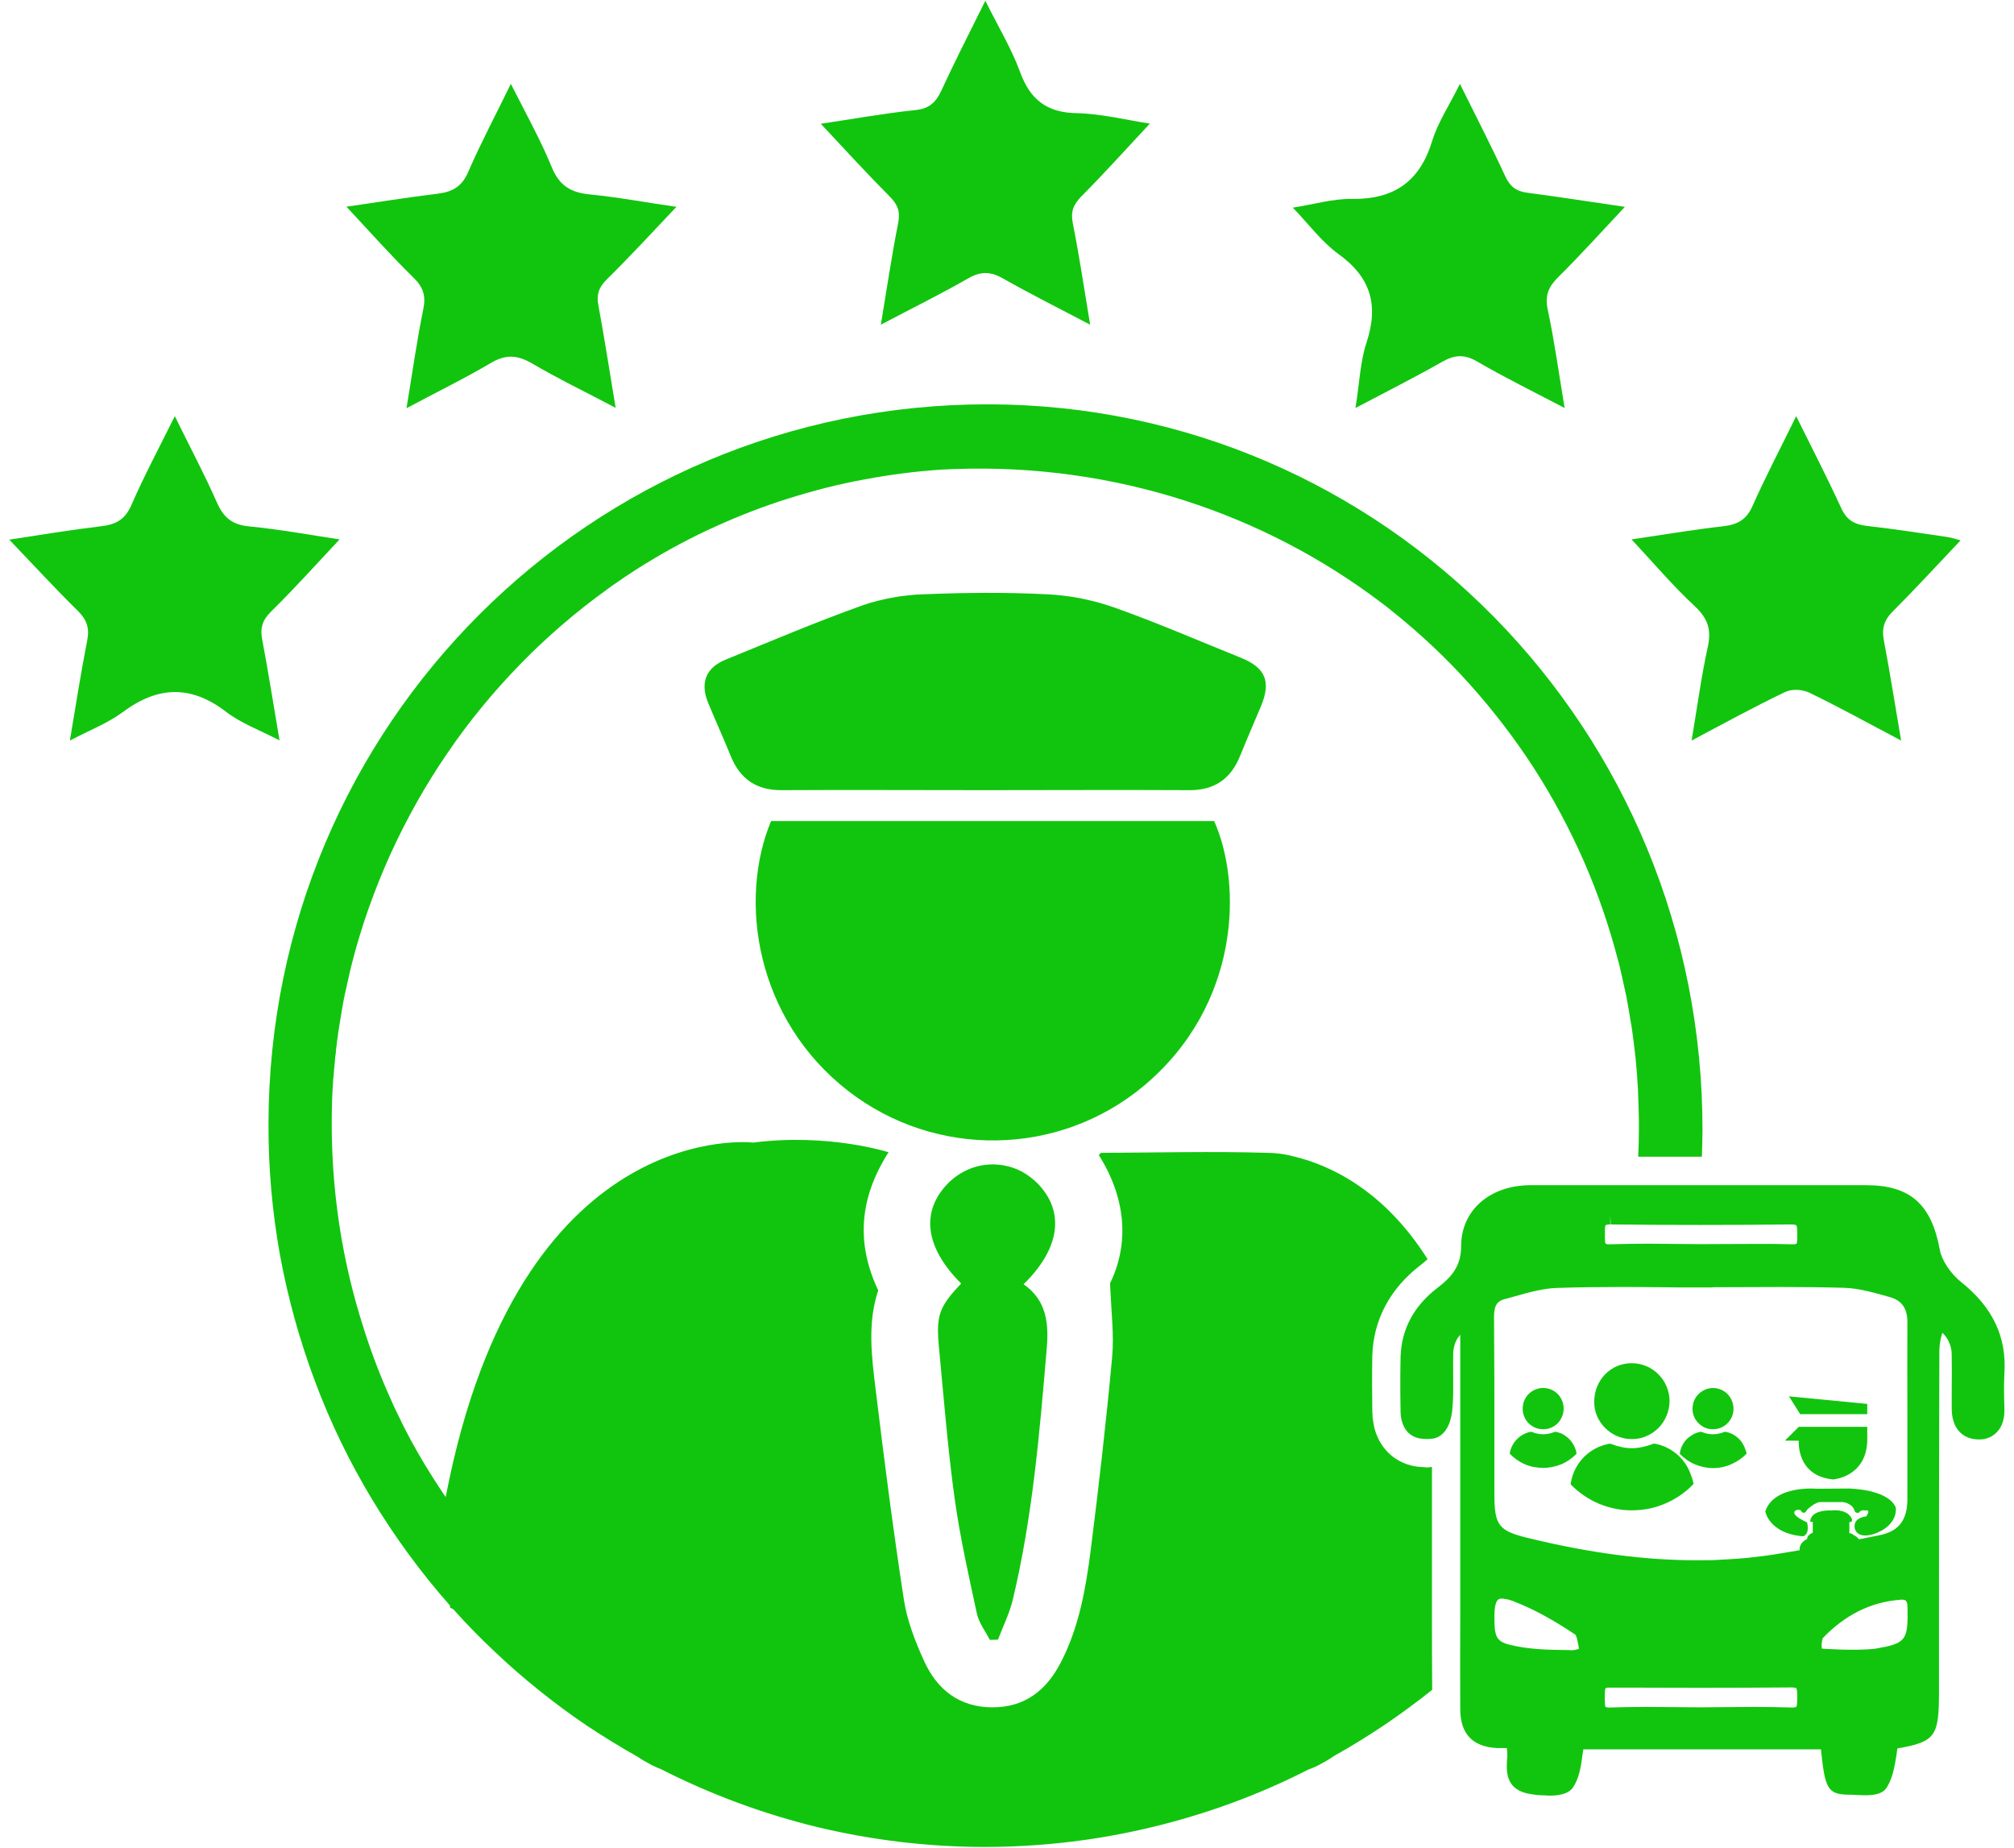
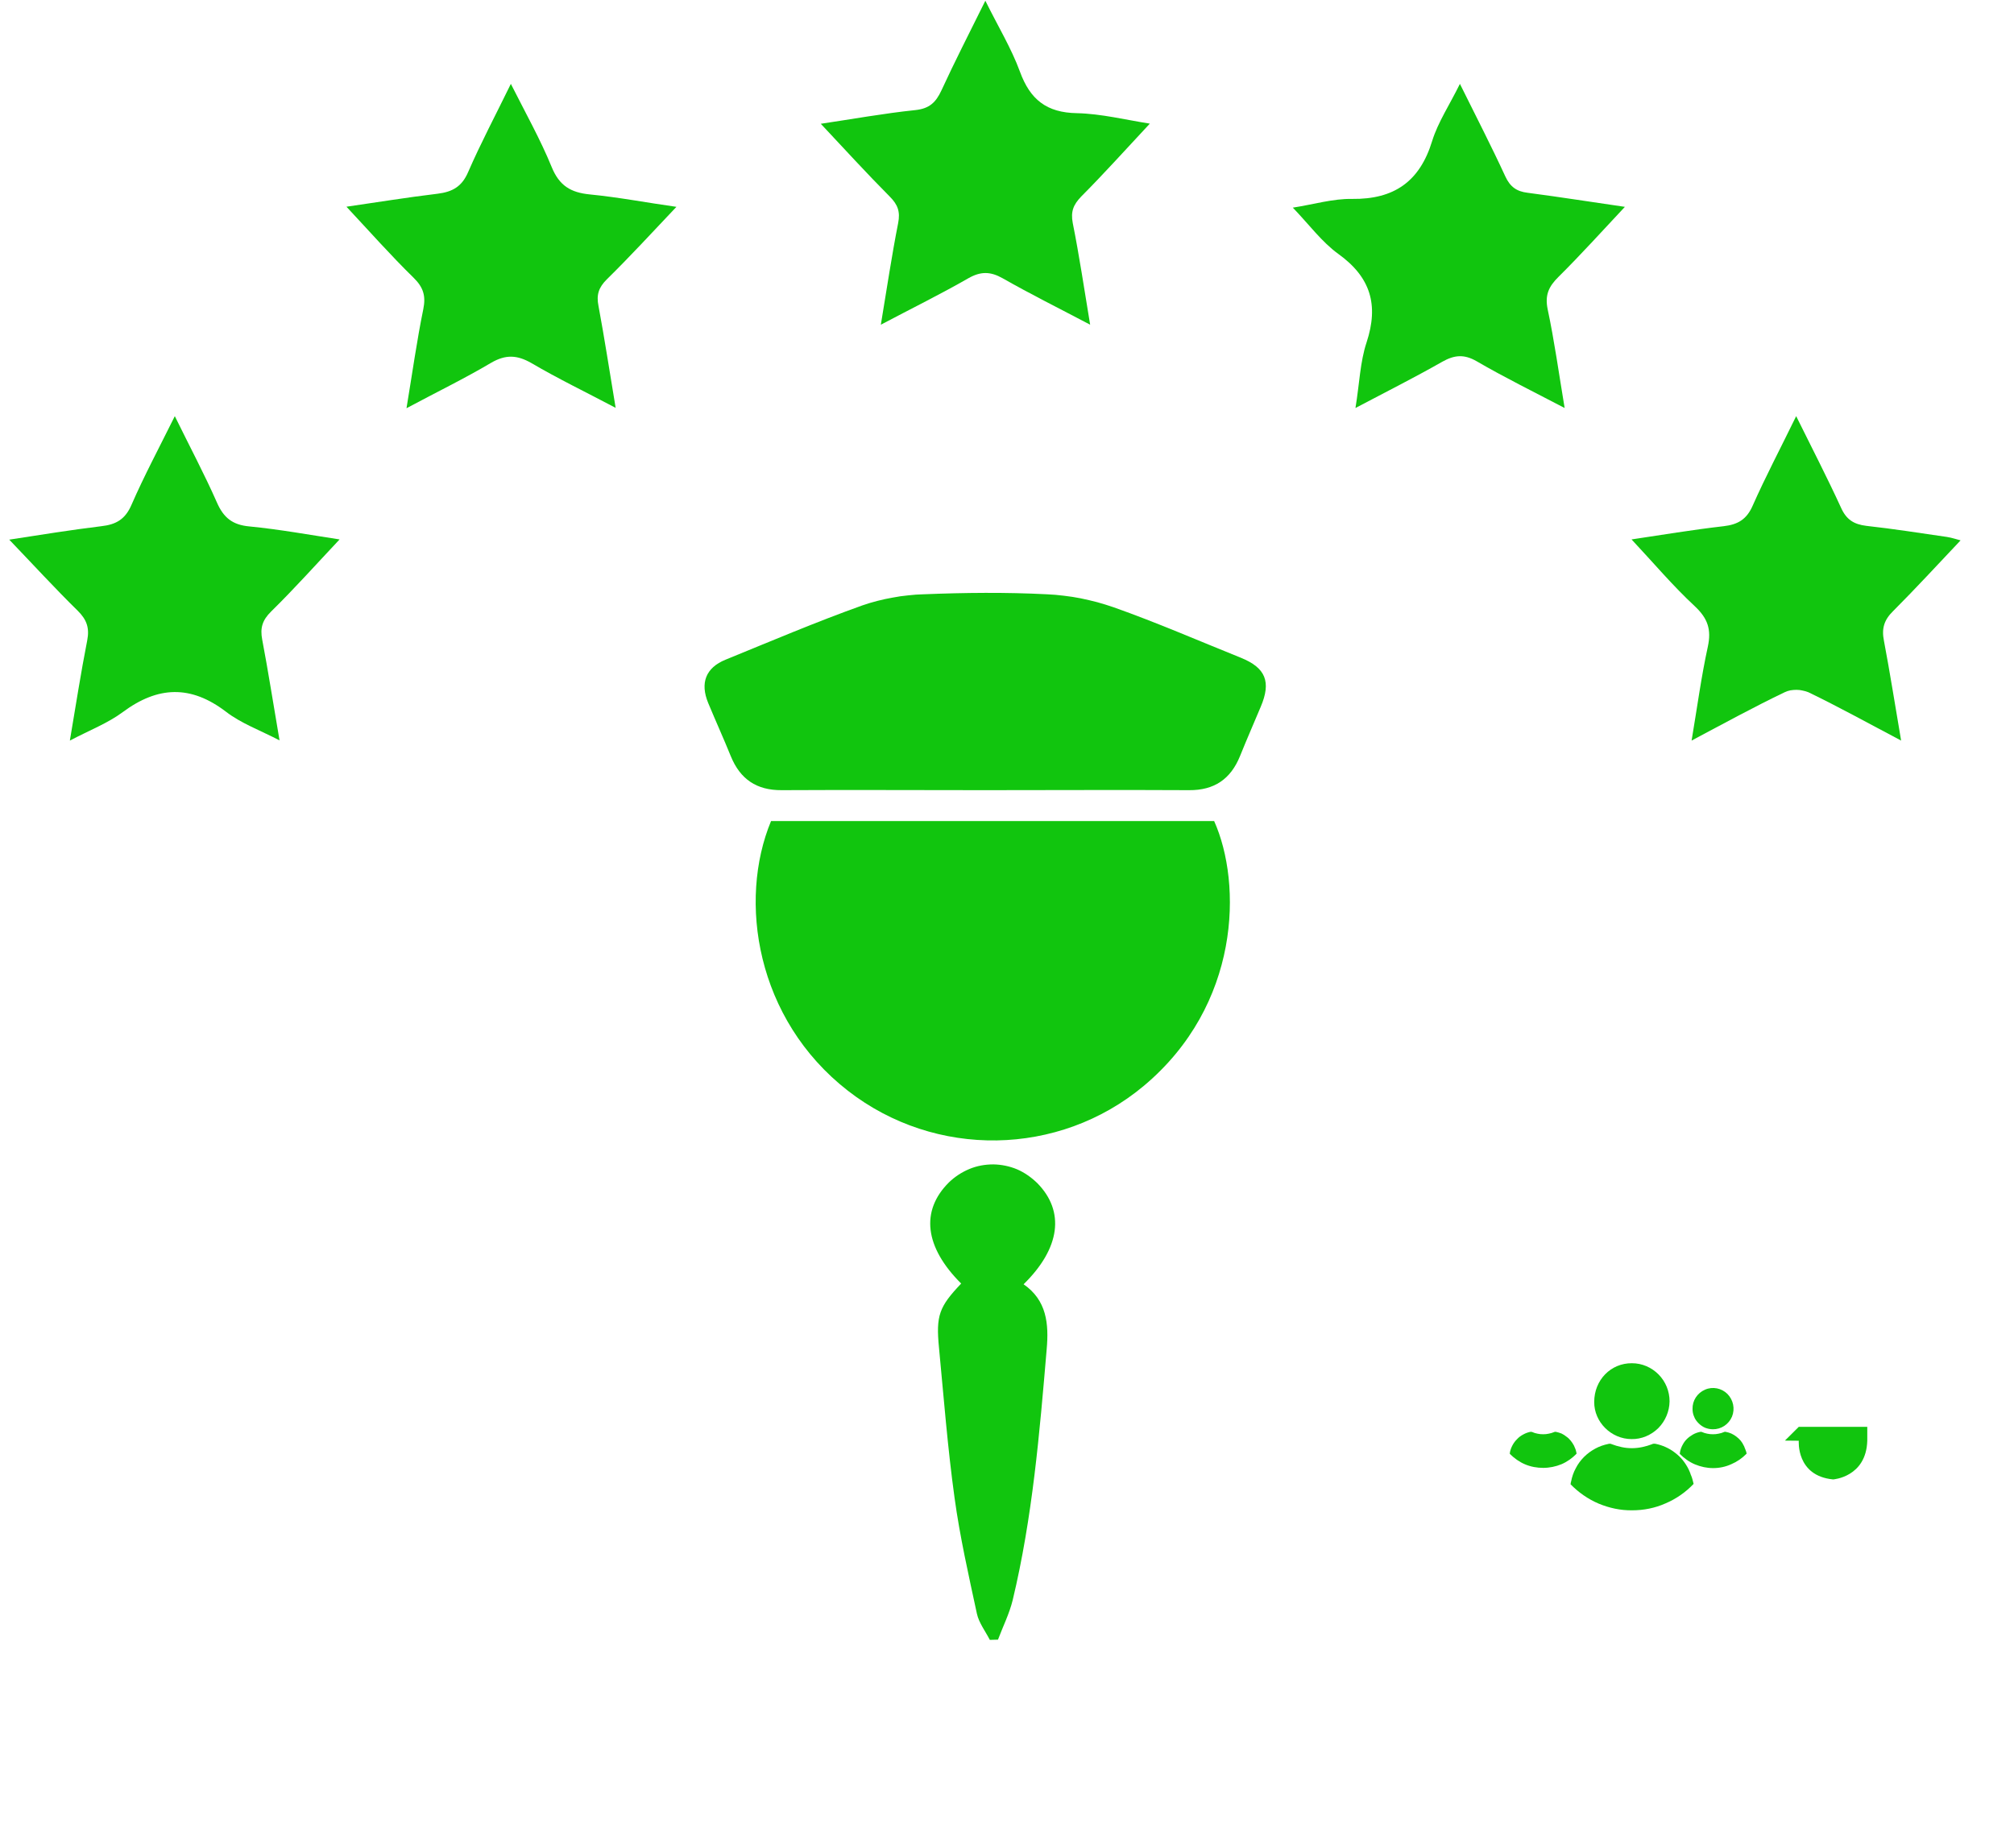
<svg xmlns="http://www.w3.org/2000/svg" width="109px" height="100px" viewBox="0 0 108 100" version="1.1">
  <g id="surface1">
-     <path style=" stroke:none;fill-rule:evenodd;fill:rgb(6.667%,77.255%,5.49%);fill-opacity:1;" d="M 107.98 74.316 C 107.949 74.93 107.961 75.543 107.98 76.219 C 108 76.773 107.867 77.203 107.578 77.504 C 107.52 77.57 107.453 77.629 107.379 77.676 C 107.309 77.73 107.227 77.773 107.141 77.809 C 107.055 77.84 106.965 77.867 106.879 77.887 C 106.793 77.902 106.703 77.906 106.609 77.906 C 105.949 77.906 105.609 77.594 105.43 77.344 C 105.23 77.051 105.129 76.68 105.129 76.219 L 105.129 75.281 C 105.137 74.637 105.137 73.992 105.129 73.34 C 105.129 73.227 105.121 73.117 105.102 73.008 C 105.078 72.895 105.047 72.785 105 72.688 C 104.961 72.578 104.906 72.477 104.84 72.383 C 104.781 72.297 104.707 72.215 104.621 72.133 C 104.602 72.207 104.578 72.281 104.559 72.355 C 104.539 72.43 104.523 72.504 104.512 72.586 C 104.496 72.66 104.488 72.734 104.48 72.809 C 104.473 72.887 104.465 72.965 104.461 73.039 C 104.445 77.902 104.441 82.762 104.441 87.625 L 104.441 91.488 C 104.441 93.953 104.289 94.266 102.191 94.629 C 102.172 94.742 102.152 94.859 102.141 94.98 C 102.039 95.582 101.949 96.207 101.621 96.73 C 101.391 97.113 100.891 97.164 100.43 97.164 C 100.262 97.164 100.078 97.152 99.91 97.145 C 99.781 97.133 99.648 97.133 99.531 97.133 C 98.379 97.121 98.27 96.742 98.051 94.68 L 85.191 94.68 C 85.176 94.773 85.164 94.867 85.148 94.961 C 85.07 95.574 84.98 96.207 84.641 96.73 C 84.371 97.133 83.77 97.184 83.352 97.184 C 83.27 97.184 83.191 97.18 83.121 97.172 C 83.039 97.172 82.965 97.168 82.891 97.164 C 82.809 97.156 82.73 97.148 82.648 97.145 C 82.578 97.137 82.5 97.125 82.422 97.113 C 80.969 96.93 81.031 95.887 81.059 95.262 C 81.066 95.207 81.074 95.152 81.078 95.102 C 81.078 95.047 81.078 94.988 81.078 94.93 C 81.074 94.875 81.07 94.824 81.07 94.77 C 81.062 94.715 81.059 94.66 81.051 94.609 L 80.898 94.609 C 80.781 94.609 80.66 94.609 80.531 94.609 C 79.211 94.547 78.539 93.852 78.531 92.523 C 78.523 90.84 78.523 89.16 78.531 87.477 C 78.531 87.477 78.531 76.008 78.531 72.383 C 78.531 72.344 78.531 72.293 78.531 72.242 C 78.289 72.504 78.172 72.836 78.148 73.238 C 78.141 73.652 78.148 74.062 78.148 74.477 C 78.148 74.637 78.148 74.797 78.148 74.961 C 78.148 75.121 78.148 75.281 78.148 75.441 C 78.145 75.605 78.137 75.762 78.129 75.914 C 78.117 76.078 78.102 76.238 78.09 76.398 C 77.898 77.898 76.969 77.867 76.969 77.867 L 76.75 77.887 C 76.738 77.887 76.719 77.879 76.699 77.879 C 75.828 77.898 75.488 77.363 75.371 76.91 C 75.359 76.883 75.352 76.859 75.352 76.84 C 75.344 76.801 75.336 76.762 75.328 76.719 C 75.324 76.68 75.316 76.637 75.309 76.59 C 75.309 76.551 75.309 76.508 75.301 76.469 C 75.301 76.43 75.301 76.387 75.301 76.348 C 75.281 75.383 75.281 74.418 75.301 73.449 C 75.34 71.953 76.012 70.684 77.301 69.699 C 78.09 69.094 78.578 68.5 78.578 67.445 C 78.578 65.512 80.121 64.156 82.32 64.145 C 83.762 64.145 99.051 64.145 100.488 64.145 C 102.871 64.145 104.031 65.16 104.488 67.656 C 104.59 68.211 105.07 68.934 105.648 69.395 C 107.34 70.746 108.109 72.355 107.98 74.316 Z M 86.398 67.312 C 86.422 67.32 86.441 67.328 86.461 67.336 C 86.48 67.336 86.5 67.336 86.52 67.344 C 86.539 67.344 86.559 67.344 86.578 67.344 C 86.602 67.344 86.621 67.344 86.641 67.344 C 87.359 67.324 88.031 67.312 88.699 67.312 L 91.488 67.336 L 94.391 67.324 C 95.078 67.316 95.766 67.324 96.461 67.344 C 96.488 67.344 96.512 67.344 96.531 67.344 C 96.551 67.344 96.574 67.344 96.602 67.344 C 96.621 67.336 96.641 67.336 96.66 67.336 C 96.68 67.328 96.703 67.32 96.73 67.312 C 96.77 67.254 96.77 67.004 96.77 66.852 C 96.77 66.43 96.738 66.34 96.719 66.316 C 96.719 66.316 96.66 66.27 96.441 66.27 C 94.77 66.289 93.121 66.297 91.469 66.297 C 89.871 66.297 88.27 66.289 86.672 66.27 L 86.648 65.785 L 86.648 66.27 C 86.629 66.27 86.605 66.27 86.578 66.27 C 86.559 66.27 86.539 66.27 86.52 66.277 C 86.5 66.277 86.477 66.281 86.449 66.289 C 86.43 66.293 86.41 66.301 86.391 66.309 C 86.383 66.34 86.375 66.375 86.371 66.41 C 86.371 66.449 86.367 66.484 86.359 66.52 C 86.359 66.551 86.359 66.59 86.359 66.629 C 86.359 66.664 86.359 66.695 86.359 66.73 C 86.359 66.93 86.352 67.242 86.398 67.312 Z M 84.551 89.316 C 84.598 89.309 84.645 89.305 84.691 89.305 C 84.73 89.301 84.773 89.289 84.82 89.277 C 84.859 89.27 84.902 89.258 84.949 89.246 C 84.941 89.207 84.941 89.094 84.93 89.062 C 84.891 88.863 84.828 88.543 84.762 88.473 C 83.52 87.645 82.469 87.074 81.449 86.68 C 81.398 86.652 81.34 86.633 81.281 86.621 C 81.227 86.598 81.172 86.582 81.121 86.57 C 81.066 86.555 81.012 86.547 80.949 86.539 C 80.891 86.527 80.832 86.52 80.781 86.52 C 80.629 86.52 80.379 86.52 80.379 87.516 C 80.379 88.73 80.5 88.895 81.602 89.105 C 82.52 89.285 83.488 89.297 84.422 89.305 C 84.465 89.312 84.512 89.316 84.551 89.316 Z M 96.719 92.375 C 96.762 92.324 96.77 92.043 96.77 91.871 C 96.77 91.5 96.738 91.398 96.719 91.367 C 96.719 91.367 96.66 91.328 96.441 91.328 C 94.789 91.34 93.148 91.348 91.512 91.348 C 90.441 91.348 89.379 91.34 88.309 91.34 L 86.551 91.34 C 86.535 91.34 86.523 91.34 86.512 91.34 C 86.496 91.34 86.484 91.34 86.469 91.348 C 86.457 91.348 86.441 91.352 86.43 91.359 C 86.422 91.359 86.414 91.363 86.398 91.367 C 86.352 91.418 86.352 91.672 86.352 91.82 C 86.352 92.004 86.352 92.312 86.391 92.383 C 86.41 92.391 86.43 92.395 86.449 92.395 C 86.469 92.402 86.488 92.406 86.512 92.414 C 86.531 92.414 86.551 92.414 86.57 92.414 C 86.59 92.414 86.609 92.414 86.629 92.414 C 87.34 92.395 88 92.383 88.66 92.383 L 91.48 92.406 L 94.391 92.383 C 95.07 92.383 95.762 92.395 96.449 92.414 C 96.477 92.414 96.5 92.414 96.52 92.414 C 96.539 92.414 96.562 92.414 96.59 92.414 C 96.609 92.406 96.633 92.402 96.66 92.395 C 96.68 92.395 96.699 92.387 96.719 92.375 Z M 97.469 82.363 C 97.488 81.691 98.57 81.75 98.578 81.75 C 99.57 81.648 99.73 82.223 99.73 82.223 C 99.762 82.414 99.59 82.375 99.59 82.375 L 99.59 82.988 C 99.609 82.98 99.629 82.98 99.648 82.988 C 99.672 82.988 99.691 82.996 99.711 83.008 C 99.73 83.016 99.746 83.023 99.762 83.039 C 99.781 83.047 99.797 83.059 99.809 83.078 C 99.836 83.086 99.863 83.098 99.891 83.117 C 99.918 83.133 99.941 83.148 99.969 83.168 C 99.996 83.188 100.02 83.211 100.039 83.23 C 100.066 83.258 100.09 83.281 100.109 83.309 C 100.512 83.23 100.91 83.16 101.309 83.07 C 102.289 82.848 102.73 82.242 102.73 81.125 C 102.73 79.609 102.73 78.094 102.73 76.578 C 102.723 74.902 102.723 73.23 102.73 71.559 C 102.73 70.816 102.43 70.383 101.781 70.203 C 100.93 69.961 100.09 69.719 99.281 69.699 C 98.172 69.668 97.051 69.656 95.941 69.656 C 95.211 69.656 92.711 69.668 92.18 69.668 L 92.18 69.68 L 91.559 69.68 C 90.82 69.68 90.078 69.68 89.34 69.668 C 88.602 69.656 87.859 69.656 87.121 69.656 C 86 69.656 84.879 69.668 83.762 69.707 C 83.02 69.727 82.238 69.949 81.488 70.16 L 80.93 70.312 C 80.59 70.402 80.359 70.594 80.359 71.238 C 80.379 73.602 80.379 75.957 80.379 78.309 L 80.379 80.887 C 80.379 82.555 80.609 82.855 82.191 83.238 C 85.539 84.055 88.512 84.445 91.289 84.445 C 91.598 84.445 91.906 84.441 92.219 84.438 C 92.527 84.422 92.836 84.406 93.148 84.387 C 93.457 84.367 93.762 84.344 94.07 84.316 C 94.383 84.281 94.691 84.246 95 84.207 C 95.621 84.125 96.262 84.004 96.898 83.902 C 96.871 83.461 97.301 83.301 97.301 83.301 C 97.301 83.059 97.609 82.957 97.609 82.957 L 97.609 82.363 Z M 101.512 89.137 C 102.68 88.883 102.762 88.59 102.738 87.031 C 102.738 86.578 102.602 86.578 102.391 86.578 L 102.281 86.59 C 100.719 86.719 99.32 87.426 98.141 88.672 C 98.141 88.672 98.109 88.812 98.09 88.965 C 98.09 88.984 98.09 89.004 98.09 89.023 C 98.09 89.051 98.09 89.074 98.09 89.094 C 98.09 89.113 98.09 89.137 98.09 89.156 C 98.098 89.176 98.102 89.199 98.102 89.227 C 98.102 89.227 99.898 89.367 101.031 89.227 C 101.191 89.195 101.352 89.164 101.48 89.137 Z M 101.512 89.137 " />
    <path style=" stroke:none;fill-rule:nonzero;fill:rgb(6.667%,77.255%,5.49%);fill-opacity:1;" d="M 96.852 77.977 L 96.102 77.969 L 96.852 77.223 L 100.559 77.223 L 100.559 77.977 C 100.5 79.949 98.711 80.07 98.711 80.07 C 96.699 79.879 96.852 77.977 96.852 77.977 Z M 96.852 77.977 " />
-     <path style=" stroke:none;fill-rule:nonzero;fill:rgb(6.667%,77.255%,5.49%);fill-opacity:1;" d="M 100.559 76.539 L 96.93 76.539 L 96.32 75.574 L 100.559 75.984 Z M 100.559 76.539 " />
-     <path style=" stroke:none;fill-rule:nonzero;fill:rgb(6.667%,77.255%,5.49%);fill-opacity:1;" d="M 99.23 81.297 L 98.07 81.297 C 97.762 81.258 97.301 81.711 97.301 81.711 C 97.16 82.012 97 81.812 97 81.812 C 96.949 81.648 96.691 81.742 96.691 81.742 C 96.32 81.98 97.301 82.395 97.301 82.395 C 97.461 83.09 97.078 83.148 97.078 83.148 C 95.238 82.996 95.039 81.801 95.039 81.801 C 95.52 80.363 97.809 80.574 97.809 80.574 L 99.59 80.562 C 101.941 80.676 102.109 81.629 102.109 81.629 C 102.141 82.715 100.84 83.047 100.84 83.047 C 99.879 83.301 99.871 82.637 99.871 82.637 C 99.84 82.113 100.5 82.074 100.5 82.074 C 100.781 81.66 100.461 81.75 100.461 81.75 C 100.172 81.699 100.129 81.859 100.129 81.859 C 99.922 81.93 99.879 81.781 99.879 81.781 C 99.75 81.34 99.23 81.297 99.23 81.297 Z M 99.23 81.297 " />
    <path style=" stroke:none;fill-rule:nonzero;fill:rgb(6.667%,77.255%,5.49%);fill-opacity:1;" d="M 85.781 75.875 C 85.781 74.688 86.68 73.773 87.82 73.781 C 88.371 73.781 88.879 74.004 89.262 74.387 C 89.648 74.777 89.859 75.301 89.859 75.844 C 89.852 76.387 89.629 76.91 89.25 77.293 C 88.859 77.676 88.34 77.898 87.801 77.887 C 86.699 77.887 85.77 76.961 85.781 75.875 Z M 85.781 75.875 " />
    <path style=" stroke:none;fill-rule:nonzero;fill:rgb(6.667%,77.255%,5.49%);fill-opacity:1;" d="M 90.949 79.656 C 90.969 79.703 90.988 79.75 91 79.797 C 91.02 79.848 91.039 79.895 91.059 79.941 C 91.074 79.988 91.086 80.035 91.102 80.082 L 91.16 80.312 C 90.73 80.766 90.211 81.125 89.641 81.367 C 89.07 81.621 88.461 81.742 87.828 81.742 C 87.211 81.75 86.602 81.621 86.02 81.379 C 85.449 81.137 84.93 80.773 84.5 80.332 L 84.52 80.211 C 84.52 80.203 84.531 80.191 84.531 80.18 C 84.578 79.93 84.66 79.688 84.781 79.469 C 84.898 79.234 85.051 79.035 85.23 78.852 C 85.41 78.672 85.621 78.52 85.84 78.402 C 86.059 78.281 86.301 78.199 86.551 78.148 C 86.562 78.141 86.578 78.141 86.59 78.141 C 86.602 78.141 86.617 78.141 86.629 78.141 C 86.645 78.141 86.656 78.141 86.672 78.141 C 86.691 78.145 86.707 78.152 86.719 78.16 C 86.895 78.227 87.074 78.281 87.262 78.32 C 87.441 78.359 87.625 78.379 87.82 78.379 C 88.008 78.379 88.191 78.359 88.379 78.32 C 88.566 78.281 88.746 78.227 88.922 78.16 C 88.934 78.152 88.945 78.145 88.961 78.141 C 88.973 78.141 88.988 78.141 89 78.141 C 89.02 78.133 89.035 78.133 89.051 78.141 C 89.062 78.141 89.078 78.141 89.09 78.141 C 89.285 78.18 89.469 78.238 89.648 78.32 C 89.828 78.402 89.996 78.5 90.148 78.621 C 90.309 78.742 90.449 78.875 90.57 79.023 C 90.695 79.18 90.805 79.348 90.891 79.527 C 90.91 79.566 90.93 79.609 90.949 79.656 Z M 90.949 79.656 " />
    <path style=" stroke:none;fill-rule:nonzero;fill:rgb(6.667%,77.255%,5.49%);fill-opacity:1;" d="M 91.781 77.273 C 91.648 77.215 91.531 77.133 91.43 77.031 C 91.328 76.93 91.238 76.812 91.191 76.68 C 91.129 76.551 91.102 76.398 91.102 76.258 C 91.09 75.805 91.359 75.391 91.781 75.211 C 92.191 75.031 92.672 75.129 92.988 75.441 C 93.309 75.766 93.41 76.246 93.238 76.672 C 93.059 77.094 92.648 77.363 92.199 77.355 C 92.059 77.355 91.91 77.324 91.781 77.273 Z M 91.781 77.273 " />
    <path style=" stroke:none;fill-rule:nonzero;fill:rgb(6.667%,77.255%,5.49%);fill-opacity:1;" d="M 93.91 78.32 C 93.922 78.348 93.934 78.375 93.941 78.402 C 93.953 78.422 93.965 78.445 93.969 78.473 C 93.977 78.496 93.988 78.523 94 78.551 L 94.031 78.672 C 93.789 78.922 93.512 79.113 93.199 79.246 C 92.891 79.387 92.559 79.457 92.219 79.457 C 91.879 79.457 91.551 79.387 91.23 79.254 C 90.922 79.125 90.641 78.922 90.41 78.684 L 90.422 78.621 C 90.422 78.613 90.422 78.609 90.422 78.602 C 90.445 78.469 90.492 78.336 90.559 78.211 C 90.621 78.09 90.699 77.977 90.801 77.879 C 90.898 77.785 91.012 77.703 91.129 77.637 C 91.25 77.57 91.379 77.523 91.52 77.496 C 91.527 77.496 91.535 77.496 91.539 77.496 C 91.547 77.496 91.555 77.496 91.559 77.496 C 91.566 77.496 91.578 77.496 91.59 77.496 C 91.598 77.496 91.602 77.5 91.609 77.504 C 91.703 77.547 91.801 77.574 91.898 77.594 C 92 77.617 92.102 77.625 92.211 77.625 C 92.309 77.625 92.41 77.617 92.512 77.594 C 92.617 77.574 92.715 77.547 92.809 77.504 C 92.816 77.5 92.824 77.496 92.828 77.496 C 92.836 77.496 92.844 77.496 92.852 77.496 C 92.855 77.488 92.867 77.488 92.879 77.496 C 92.887 77.496 92.895 77.496 92.898 77.496 C 93.008 77.516 93.105 77.547 93.199 77.586 C 93.301 77.633 93.395 77.691 93.48 77.758 C 93.559 77.816 93.637 77.891 93.711 77.977 C 93.777 78.059 93.832 78.148 93.879 78.25 C 93.895 78.27 93.902 78.293 93.91 78.32 Z M 93.91 78.32 " />
-     <path style=" stroke:none;fill-rule:nonzero;fill:rgb(6.667%,77.255%,5.49%);fill-opacity:1;" d="M 82.59 77.273 C 82.461 77.215 82.34 77.133 82.23 77.031 C 82.129 76.93 82.051 76.812 82 76.68 C 81.941 76.551 81.91 76.41 81.91 76.258 C 81.898 75.805 82.16 75.391 82.578 75.211 C 82.988 75.031 83.48 75.121 83.801 75.441 C 84.121 75.766 84.219 76.246 84.039 76.672 C 83.871 77.094 83.461 77.363 83.012 77.355 C 82.859 77.355 82.719 77.324 82.59 77.273 Z M 82.59 77.273 " />
    <path style=" stroke:none;fill-rule:nonzero;fill:rgb(6.667%,77.255%,5.49%);fill-opacity:1;" d="M 84.828 78.672 C 84.602 78.914 84.32 79.113 84.012 79.246 C 83.699 79.375 83.359 79.445 83.02 79.445 C 82.691 79.445 82.352 79.387 82.039 79.254 C 81.73 79.125 81.449 78.922 81.211 78.684 L 81.219 78.621 C 81.219 78.613 81.219 78.609 81.219 78.602 C 81.246 78.469 81.293 78.34 81.359 78.219 C 81.426 78.094 81.512 77.98 81.609 77.887 C 81.703 77.785 81.812 77.703 81.941 77.637 C 82.059 77.57 82.188 77.523 82.32 77.496 C 82.328 77.496 82.336 77.496 82.352 77.496 C 82.355 77.496 82.363 77.496 82.371 77.496 C 82.375 77.496 82.383 77.496 82.391 77.496 C 82.398 77.496 82.406 77.5 82.422 77.504 C 82.512 77.547 82.609 77.574 82.711 77.594 C 82.809 77.617 82.914 77.625 83.02 77.625 C 83.121 77.625 83.219 77.617 83.32 77.594 C 83.422 77.574 83.52 77.547 83.621 77.504 C 83.625 77.5 83.633 77.496 83.641 77.496 C 83.648 77.496 83.652 77.496 83.66 77.496 C 83.668 77.496 83.672 77.496 83.68 77.496 C 83.688 77.496 83.695 77.496 83.711 77.496 C 83.809 77.516 83.91 77.547 84.012 77.586 C 84.109 77.633 84.199 77.691 84.281 77.758 C 84.367 77.816 84.441 77.891 84.512 77.977 C 84.578 78.059 84.637 78.148 84.691 78.25 C 84.695 78.27 84.707 78.293 84.719 78.32 C 84.727 78.348 84.738 78.371 84.75 78.391 C 84.758 78.418 84.766 78.445 84.781 78.473 C 84.785 78.496 84.793 78.523 84.801 78.551 Z M 84.828 78.672 " />
    <path style=" stroke:none;fill-rule:nonzero;fill:rgb(6.667%,77.255%,5.49%);fill-opacity:1;" d="M 61.391 58.781 C 56.801 62.605 50.129 62.715 45.391 59.035 C 40.41 55.16 39.441 48.742 41.23 44.438 L 65.211 44.438 C 66.73 47.828 66.641 54.395 61.391 58.781 Z M 61.391 58.781 " />
    <path style=" stroke:none;fill-rule:nonzero;fill:rgb(6.667%,77.255%,5.49%);fill-opacity:1;" d="M 66.609 40.926 C 66.102 42.172 65.211 42.777 63.852 42.766 C 60.172 42.746 56.48 42.766 52.789 42.766 C 49.129 42.766 45.469 42.746 41.809 42.766 C 40.449 42.777 39.559 42.172 39.051 40.926 C 38.66 39.961 38.23 39.016 37.828 38.047 C 37.379 36.961 37.699 36.137 38.77 35.703 C 41.23 34.699 43.672 33.66 46.172 32.766 C 46.438 32.672 46.707 32.594 46.98 32.523 C 47.254 32.453 47.531 32.391 47.809 32.344 C 48.082 32.289 48.363 32.25 48.648 32.223 C 48.93 32.191 49.211 32.168 49.488 32.164 C 51.711 32.074 53.941 32.051 56.16 32.164 C 56.465 32.176 56.773 32.203 57.078 32.242 C 57.387 32.277 57.691 32.324 57.988 32.383 C 58.289 32.445 58.59 32.516 58.891 32.594 C 59.184 32.676 59.477 32.766 59.77 32.867 C 62.102 33.691 64.371 34.68 66.672 35.605 C 68 36.148 68.309 36.902 67.73 38.258 C 67.359 39.145 66.969 40.031 66.609 40.926 Z M 66.609 40.926 " />
    <path style=" stroke:none;fill-rule:nonzero;fill:rgb(6.667%,77.255%,5.49%);fill-opacity:1;" d="M 54.898 69.508 C 56.148 70.371 56.27 71.641 56.148 73.02 C 55.762 77.574 55.379 82.133 54.309 86.598 C 54.129 87.336 53.781 88.027 53.512 88.742 L 53.07 88.754 C 52.828 88.281 52.48 87.836 52.371 87.336 C 51.922 85.25 51.449 83.168 51.16 81.055 C 50.789 78.371 50.578 75.652 50.32 72.949 C 50.148 71.195 50.328 70.723 51.52 69.469 C 49.539 67.496 49.309 65.531 50.859 63.992 C 51.18 63.684 51.551 63.441 51.961 63.27 C 52.371 63.098 52.809 63.02 53.262 63.02 C 53.699 63.027 54.141 63.117 54.551 63.289 C 54.949 63.461 55.32 63.723 55.641 64.035 C 57.141 65.562 56.891 67.555 54.898 69.508 Z M 54.898 69.508 " />
    <path style=" stroke:none;fill-rule:nonzero;fill:rgb(6.667%,77.255%,5.49%);fill-opacity:1;" d="M 87.801 29.195 C 89.43 28.953 91.102 28.672 92.781 28.48 C 93.551 28.391 94.031 28.117 94.359 27.363 C 95.059 25.785 95.871 24.246 96.711 22.523 C 97.578 24.277 98.398 25.863 99.141 27.484 C 99.43 28.129 99.84 28.379 100.512 28.461 C 101.969 28.621 103.422 28.852 104.879 29.062 C 105.148 29.105 105.41 29.195 105.609 29.246 C 104.391 30.531 103.199 31.832 101.961 33.07 C 101.469 33.551 101.328 34.016 101.461 34.68 C 101.789 36.41 102.059 38.141 102.391 40.082 C 100.602 39.137 99.012 38.258 97.371 37.465 C 97.27 37.426 97.168 37.395 97.059 37.375 C 96.953 37.348 96.844 37.336 96.73 37.336 C 96.625 37.336 96.512 37.344 96.398 37.363 C 96.293 37.383 96.191 37.418 96.09 37.465 C 94.449 38.25 92.852 39.125 91.051 40.082 C 91.359 38.25 91.578 36.609 91.93 35 C 92.129 34.074 91.93 33.473 91.23 32.816 C 90.039 31.711 88.98 30.453 87.801 29.195 Z M 87.801 29.195 " />
    <path style=" stroke:none;fill-rule:nonzero;fill:rgb(6.667%,77.255%,5.49%);fill-opacity:1;" d="M 14.629 40.07 C 13.539 39.508 12.539 39.145 11.73 38.52 C 9.82 37.062 8.039 37.133 6.141 38.543 C 5.328 39.145 4.359 39.516 3.281 40.082 C 3.609 38.141 3.879 36.398 4.219 34.668 C 4.352 33.992 4.199 33.543 3.711 33.059 C 2.461 31.832 1.27 30.531 0 29.207 C 1.648 28.953 3.309 28.684 4.98 28.48 C 5.781 28.391 6.281 28.109 6.621 27.312 C 7.301 25.754 8.102 24.254 8.961 22.523 C 9.781 24.195 10.57 25.676 11.238 27.191 C 11.602 28.027 12.09 28.41 13 28.492 C 14.648 28.652 16.281 28.953 17.879 29.195 C 16.629 30.523 15.441 31.852 14.172 33.098 C 13.699 33.562 13.57 33.992 13.691 34.617 C 14.02 36.348 14.289 38.09 14.629 40.07 Z M 14.629 40.07 " />
    <path style=" stroke:none;fill-rule:nonzero;fill:rgb(6.667%,77.255%,5.49%);fill-opacity:1;" d="M 47.66 10.645 C 46.398 9.375 45.199 8.059 43.922 6.699 C 45.609 6.449 47.328 6.137 49.051 5.957 C 49.801 5.875 50.148 5.543 50.449 4.898 C 51.172 3.328 51.961 1.789 52.828 0.039 C 53.52 1.438 54.238 2.617 54.699 3.875 C 55.25 5.391 56.148 6.098 57.781 6.125 C 59.109 6.156 60.43 6.488 61.73 6.691 C 60.469 8.039 59.281 9.367 58.02 10.633 C 57.59 11.078 57.441 11.449 57.559 12.074 C 57.91 13.824 58.172 15.605 58.5 17.574 C 56.789 16.672 55.262 15.914 53.762 15.059 C 53.102 14.688 52.578 14.68 51.91 15.059 C 50.422 15.914 48.879 16.672 47.172 17.574 C 47.5 15.605 47.762 13.832 48.109 12.074 C 48.23 11.457 48.09 11.078 47.66 10.645 Z M 47.66 10.645 " />
    <path style=" stroke:none;fill-rule:nonzero;fill:rgb(6.667%,77.255%,5.49%);fill-opacity:1;" d="M 21.891 15.039 C 20.648 13.824 19.48 12.504 18.25 11.188 C 19.859 10.957 21.52 10.684 23.191 10.484 C 23.988 10.383 24.5 10.102 24.84 9.305 C 25.512 7.758 26.309 6.258 27.148 4.539 C 27.961 6.148 28.75 7.555 29.359 9.043 C 29.77 10.051 30.391 10.422 31.422 10.523 C 32.988 10.676 34.551 10.977 36.109 11.195 C 34.82 12.555 33.609 13.875 32.34 15.121 C 31.898 15.562 31.77 15.957 31.891 16.559 C 32.219 18.32 32.488 20.09 32.82 22.074 C 31.18 21.207 29.691 20.492 28.27 19.656 C 27.488 19.207 26.871 19.176 26.078 19.637 C 24.648 20.484 23.16 21.207 21.5 22.094 C 21.82 20.172 22.059 18.441 22.41 16.73 C 22.551 16.027 22.422 15.562 21.891 15.039 Z M 21.891 15.039 " />
    <path style=" stroke:none;fill-rule:nonzero;fill:rgb(6.667%,77.255%,5.49%);fill-opacity:1;" d="M 69.469 11.238 C 70.59 11.066 71.641 10.746 72.68 10.766 C 74.949 10.793 76.34 9.828 77.012 7.625 C 77.328 6.609 77.949 5.684 78.512 4.539 C 79.398 6.328 80.219 7.918 80.969 9.547 C 81.23 10.109 81.578 10.363 82.18 10.434 C 83.941 10.664 85.699 10.945 87.441 11.195 C 86.219 12.496 85.07 13.773 83.852 14.98 C 83.32 15.504 83.102 15.965 83.262 16.742 C 83.621 18.43 83.859 20.152 84.18 22.082 C 82.449 21.176 80.898 20.414 79.41 19.547 C 78.738 19.164 78.219 19.207 77.559 19.578 C 76.09 20.414 74.578 21.176 72.859 22.082 C 73.078 20.754 73.109 19.586 73.461 18.531 C 74.129 16.5 73.68 15 71.93 13.742 C 71.039 13.098 70.359 12.164 69.469 11.238 Z M 69.469 11.238 " />
-     <path style=" stroke:none;fill-rule:nonzero;fill:rgb(6.667%,77.255%,5.49%);fill-opacity:1;" d="M 77.012 91.457 C 76.59 91.793 76.168 92.121 75.738 92.434 C 75.309 92.75 74.871 93.059 74.43 93.359 C 73.984 93.656 73.535 93.945 73.078 94.227 C 72.625 94.508 72.172 94.773 71.711 95.031 C 71.598 95.109 71.484 95.184 71.371 95.25 C 71.262 95.32 71.148 95.383 71.031 95.441 C 70.918 95.508 70.801 95.57 70.68 95.625 C 70.559 95.676 70.438 95.727 70.309 95.773 C 67.609 97.152 64.738 98.199 61.789 98.902 C 58.84 99.609 55.82 99.961 52.781 99.961 C 49.75 99.961 46.719 99.598 43.77 98.895 C 40.82 98.18 37.961 97.121 35.262 95.746 C 35.148 95.703 35.035 95.656 34.93 95.605 C 34.824 95.559 34.715 95.504 34.609 95.441 C 34.512 95.391 34.41 95.332 34.309 95.273 C 34.203 95.211 34.102 95.148 34.012 95.082 C 33.078 94.559 32.164 93.996 31.27 93.402 C 30.383 92.805 29.523 92.168 28.691 91.5 C 27.852 90.828 27.043 90.125 26.27 89.387 C 25.488 88.656 24.742 87.891 24.031 87.094 L 23.852 87.004 C 23.852 86.961 23.859 86.93 23.859 86.902 C 22.281 85.121 20.879 83.199 19.648 81.168 C 18.422 79.137 17.379 76.992 16.551 74.77 C 15.711 72.535 15.078 70.242 14.648 67.898 C 14.23 65.562 14.02 63.18 14.031 60.805 C 14.07 39.234 31.48 21.852 53 21.883 C 74.449 21.922 91.699 39.496 91.641 61.238 C 91.633 61.695 91.625 62.148 91.609 62.605 L 88.16 62.605 C 88.188 62.09 88.199 61.574 88.199 61.055 C 88.199 60.922 88.199 60.793 88.199 60.664 C 88.191 60.215 88.18 59.762 88.16 59.305 C 88.16 59.191 88.156 59.074 88.148 58.953 C 88.117 58.391 88.074 57.832 88.02 57.273 C 88 57.082 87.969 56.883 87.949 56.68 C 87.941 56.605 87.934 56.527 87.922 56.449 C 87.887 56.168 87.852 55.887 87.809 55.605 C 87.797 55.516 87.781 55.426 87.762 55.332 C 87.688 54.855 87.602 54.375 87.512 53.895 C 87.496 53.82 87.48 53.742 87.461 53.66 C 87.398 53.359 87.332 53.059 87.262 52.758 C 87.215 52.555 87.168 52.355 87.121 52.152 C 87.105 52.105 87.094 52.055 87.078 52.004 C 86.602 50.16 85.98 48.352 85.219 46.609 C 84.449 44.859 83.551 43.18 82.52 41.578 C 81.488 39.98 80.328 38.473 79.059 37.051 C 77.789 35.633 76.398 34.324 74.922 33.141 C 74.711 32.969 74.5 32.797 74.281 32.637 C 67.879 27.777 59.82 25.09 51.23 25.383 C 50.988 25.391 50.738 25.402 50.5 25.414 C 49.09 25.504 47.691 25.684 46.301 25.945 C 44.91 26.195 43.539 26.551 42.191 26.973 C 40.84 27.395 39.52 27.906 38.23 28.492 C 36.941 29.074 35.691 29.738 34.48 30.484 L 34.461 30.492 C 34.066 30.734 33.676 30.984 33.289 31.246 C 33.164 31.336 33.039 31.418 32.922 31.5 C 32.738 31.621 32.559 31.75 32.379 31.883 C 30.691 33.098 29.109 34.457 27.66 35.945 C 26.211 37.434 24.879 39.043 23.711 40.766 C 22.531 42.484 21.512 44.305 20.641 46.207 C 19.781 48.109 19.078 50.07 18.559 52.094 C 18.48 52.406 18.406 52.719 18.34 53.027 C 18.266 53.344 18.195 53.66 18.129 53.973 C 18.07 54.281 18.012 54.598 17.961 54.918 C 17.906 55.234 17.855 55.551 17.809 55.863 C 17.801 55.926 17.789 55.965 17.789 56.027 C 17.762 56.199 17.738 56.379 17.719 56.559 C 17.699 56.699 17.68 56.852 17.672 57.004 C 17.648 57.129 17.637 57.262 17.629 57.395 C 17.598 57.691 17.57 57.984 17.551 58.281 C 17.539 58.352 17.531 58.41 17.531 58.473 C 17.504 58.852 17.484 59.238 17.469 59.629 L 17.469 59.727 C 17.43 61.062 17.465 62.398 17.57 63.73 C 17.676 65.066 17.855 66.391 18.109 67.707 C 18.363 69.02 18.691 70.32 19.09 71.598 C 19.484 72.879 19.945 74.133 20.48 75.352 C 20.566 75.555 20.656 75.754 20.75 75.957 C 20.828 76.137 20.91 76.316 21 76.488 C 21.219 76.957 21.453 77.422 21.699 77.879 L 21.719 77.918 C 22.234 78.863 22.785 79.777 23.379 80.664 C 23.453 80.777 23.531 80.891 23.609 81.008 L 23.621 81.027 C 23.691 80.664 23.766 80.309 23.84 79.961 L 23.84 79.949 C 28.039 60.383 40.262 61.84 40.262 61.84 C 44.352 61.316 47.59 62.363 47.59 62.363 C 46 64.848 45.828 67.293 47.031 69.84 C 46.441 71.598 46.672 73.41 46.891 75.203 C 47.352 79.004 47.84 82.809 48.422 86.598 C 48.602 87.738 49.039 88.863 49.52 89.91 C 50.219 91.449 51.422 92.395 53.191 92.406 C 54.961 92.414 56.129 91.488 56.91 89.98 C 57.898 88.078 58.262 85.984 58.531 83.895 C 58.969 80.422 59.371 76.93 59.691 73.441 C 59.801 72.242 59.641 71.027 59.578 69.457 C 60.629 67.293 60.441 64.848 58.969 62.516 C 59.039 62.453 59.07 62.395 59.109 62.395 C 62.109 62.383 65.129 62.305 68.129 62.395 C 68.129 62.395 68.23 62.395 68.43 62.406 C 68.531 62.418 68.625 62.43 68.719 62.434 C 68.82 62.449 68.918 62.461 69.012 62.477 C 69.102 62.496 69.199 62.516 69.301 62.535 C 69.395 62.555 69.488 62.578 69.578 62.605 C 71.328 63.027 74.34 64.305 76.762 68.148 C 76.727 68.176 76.691 68.207 76.66 68.238 C 76.633 68.266 76.602 68.293 76.57 68.32 C 76.535 68.348 76.504 68.375 76.469 68.402 C 76.438 68.426 76.402 68.453 76.371 68.48 C 74.719 69.75 73.82 71.449 73.77 73.41 C 73.75 74.457 73.762 75.484 73.77 76.348 C 73.77 76.414 73.773 76.48 73.781 76.551 C 73.781 76.617 73.785 76.684 73.789 76.75 C 73.805 76.816 73.812 76.883 73.82 76.953 C 73.832 77.02 73.848 77.086 73.859 77.152 C 73.867 77.207 73.875 77.262 73.891 77.312 C 74.23 78.582 75.262 79.387 76.57 79.406 C 76.582 79.406 76.598 79.406 76.609 79.406 C 76.625 79.406 76.641 79.41 76.66 79.418 C 76.672 79.418 76.688 79.418 76.699 79.418 C 76.715 79.418 76.73 79.418 76.75 79.418 L 76.809 79.418 L 77 79.395 C 77 83.441 77 87.535 77 87.535 C 77 88.824 77 90.152 77.012 91.457 Z M 77.012 91.457 " />
  </g>
</svg>